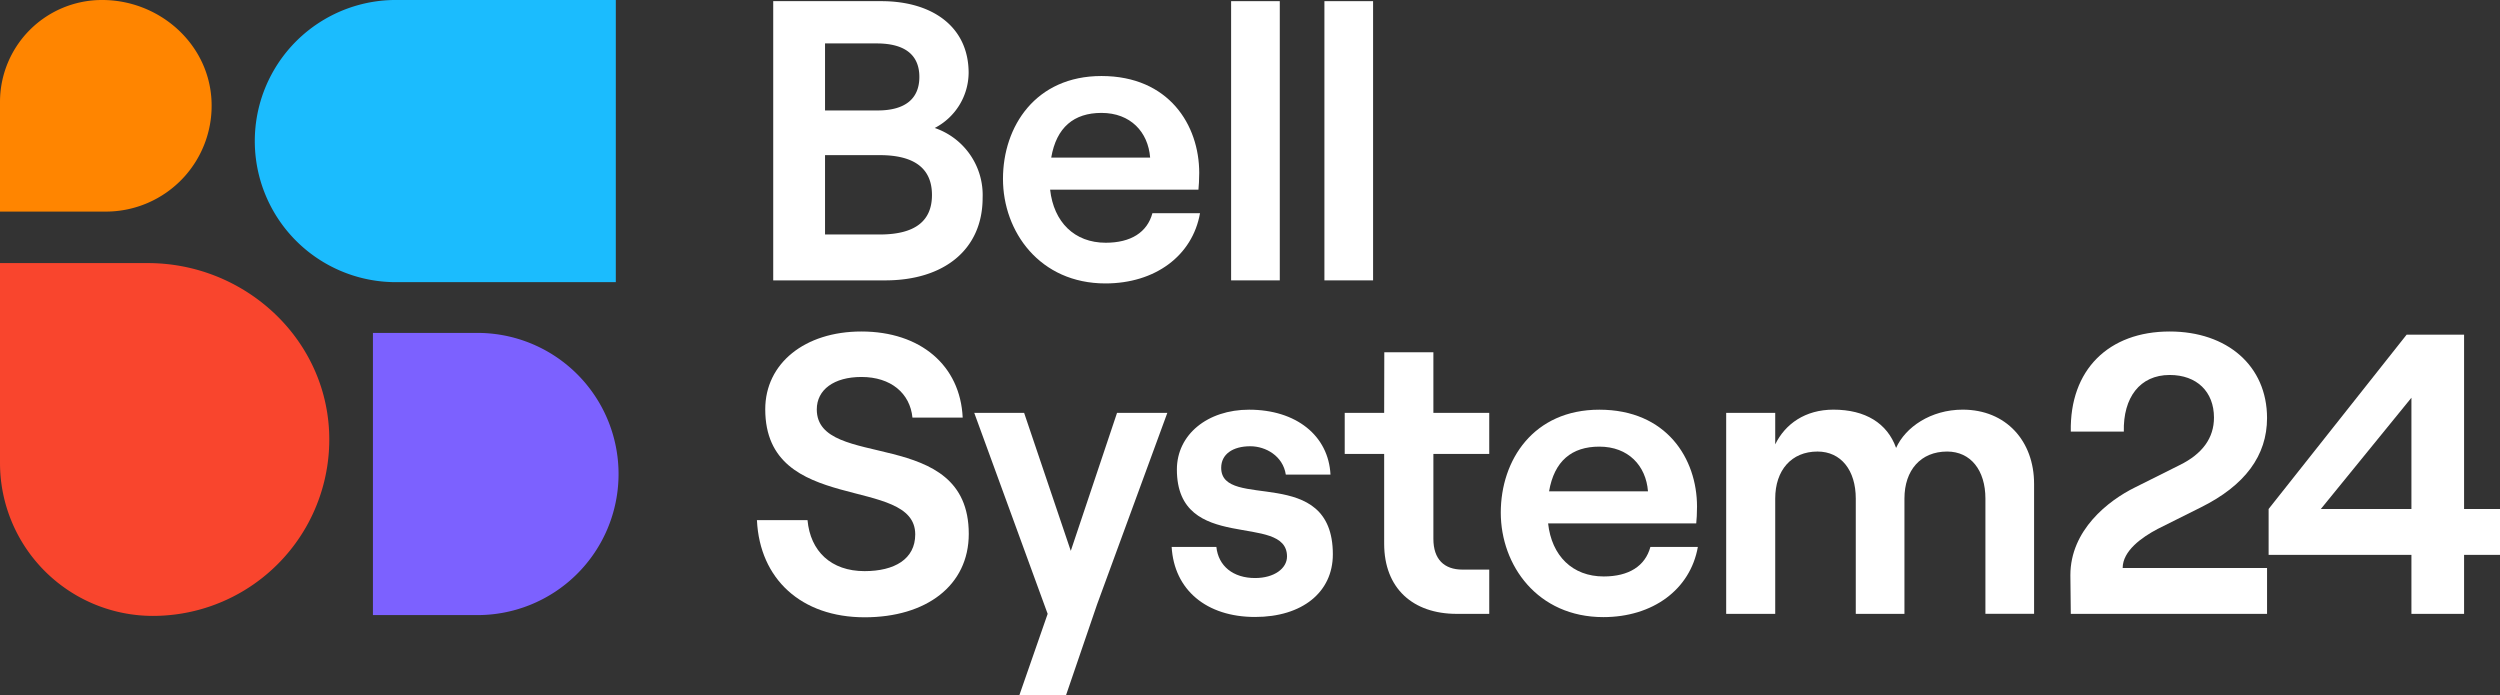
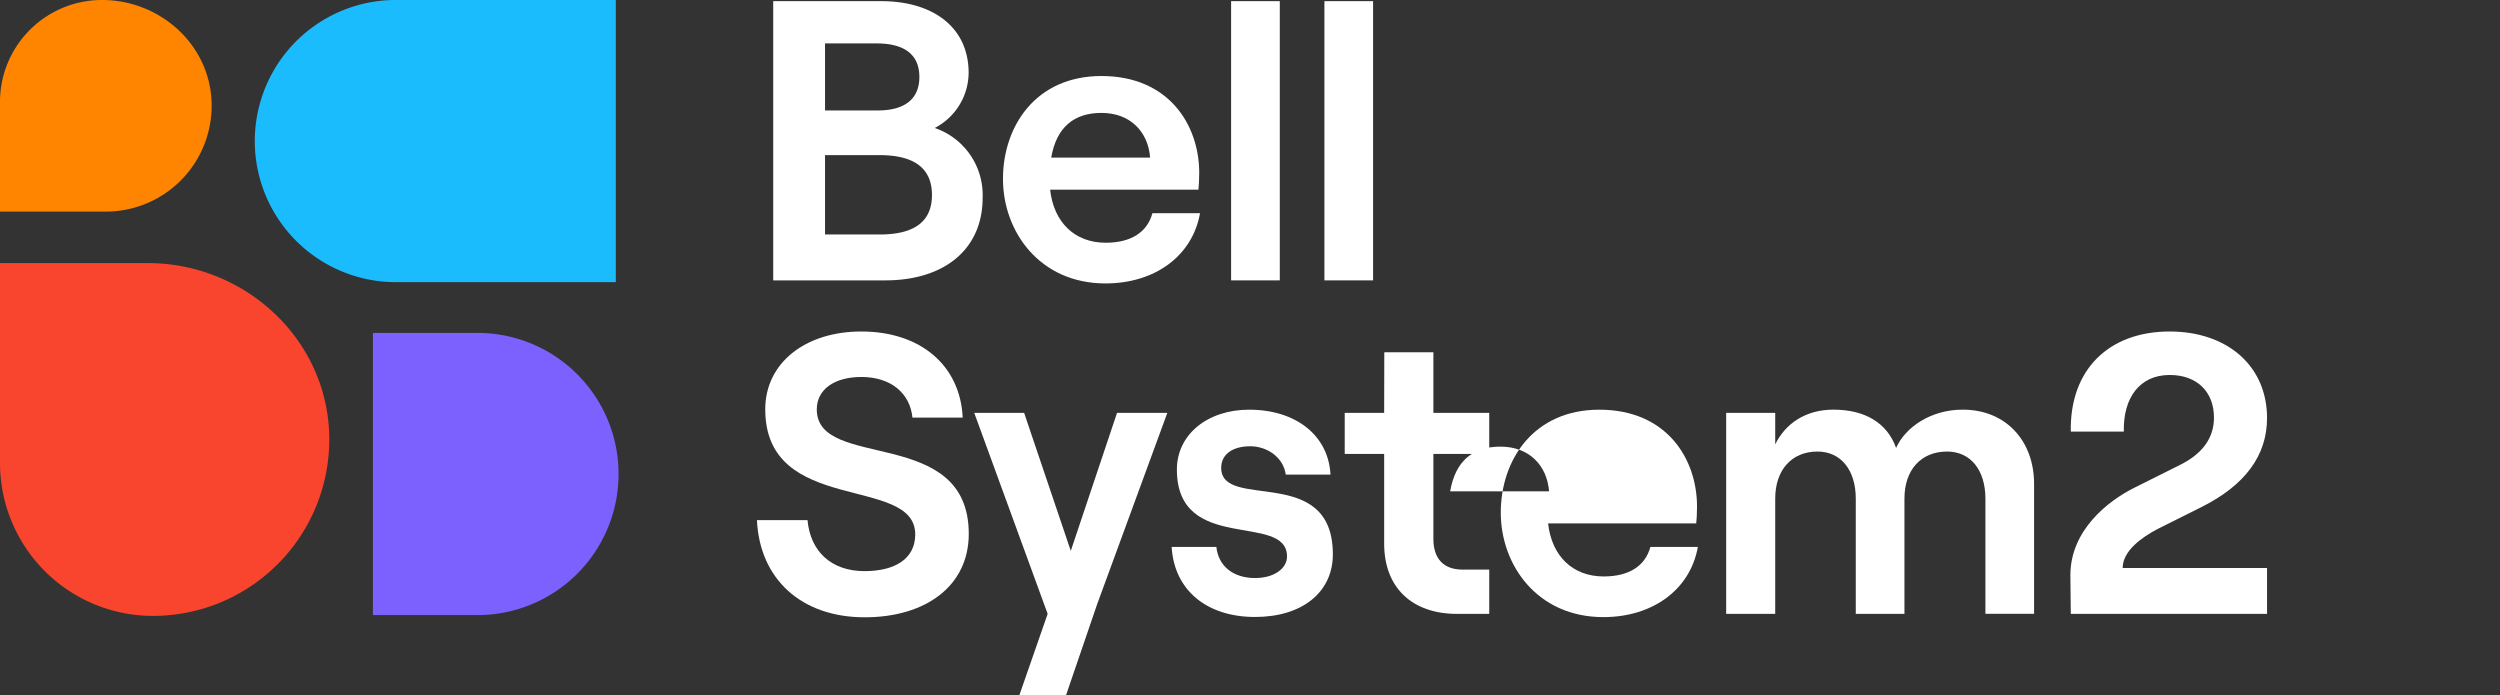
<svg xmlns="http://www.w3.org/2000/svg" viewBox="0 0 539.37 150">
  <rect x="0" y="0" width="539.37" height="150" fill="#333333" stroke="none" />
  <defs>
    <clipPath id="clip-path">
      <rect width="539.37" height="150" style="fill:none" />
    </clipPath>
  </defs>
  <g id="レイヤー_2" data-name="レイヤー 2">
    <g id="レイヤー_1-2" data-name="レイヤー 1">
      <g style="clip-path:url(#clip-path)">
        <path d="M80.46,132.7h22a30.44,30.44,0,1,0,0-60.87h-22Z" style="fill:#7c61ff" />
        <path d="M45.61,21.31C44.82,9.17,34.2,0,22.05,0A22,22,0,0,0,0,22.05v23.6H22.83A22.83,22.83,0,0,0,45.61,21.31" style="fill:#ff8500" />
        <path d="M31.9,56.76H0V99.88a33,33,0,0,0,33,33A38.06,38.06,0,0,0,71,93C70,72.51,52.39,56.76,31.9,56.76" style="fill:#f9452d" />
        <path d="M132.86,0h-48a30.44,30.44,0,0,0,0,60.87h48Z" style="fill:#1bbcfe" />
        <path d="M166.82,60.49V.25h23.32c11,0,18.84,5.51,18.84,15.49a13.52,13.52,0,0,1-7.31,11.87A15.28,15.28,0,0,1,212,42.67c0,11.19-8.35,17.82-21,17.82ZM178,23.83h11.35c6,0,9-2.58,9-7.23s-3-7.23-9.21-7.23H178Zm0,26.76H189.8c7.66,0,11.27-2.93,11.27-8.52s-3.61-8.6-11.27-8.6H178Z" style="fill:#fff" />
        <path d="M258.9,46c-1.63,9.21-9.72,15.15-20.4,15.15-14.2,0-22.11-11.19-22.11-22.55s7.05-22.2,21.25-22.2c14.55,0,21.09,10.58,21.09,20.91,0,1.46-.09,2.75-.17,3.61h-32c.78,7,5.25,11.45,12,11.45,5.42,0,8.95-2.24,10.07-6.37ZM226.8,34h21.34c-.43-5.51-4.22-9.64-10.5-9.64-5.93,0-9.72,3.1-10.84,9.64" style="fill:#fff" />
        <rect x="265.61" y="0.25" width="10.5" height="60.24" style="fill:#fff" />
        <rect x="285.74" y="0.25" width="10.5" height="60.24" style="fill:#fff" />
        <path d="M163.29,112.22h10.93c.61,6.71,5.08,11,12.31,11,6.45,0,10.93-2.59,10.93-7.92,0-12.91-32.36-4-32.36-27,0-9.9,8.52-16.78,20.74-16.78,12.74,0,21.34,7.31,21.86,18.58H196.86c-.52-5.25-4.65-8.77-11-8.77-5.94,0-9.64,2.75-9.64,7,0,13.34,32.79,3.35,32.79,26.85,0,11.18-9.21,18-22.46,18-13.68,0-22.63-8.26-23.24-20.91" style="fill:#fff" />
        <polygon points="251.85 89.07 236.7 130.38 229.99 150 219.92 150 226.03 132.44 210.19 89.07 220.95 89.07 231.02 118.85 241 89.07 251.85 89.07" style="fill:#fff" />
        <path d="M252.8,118h9.63c.43,4.13,3.62,6.71,8.35,6.71,4.13,0,6.89-2.07,6.89-4.65,0-9.64-23.76-.43-23.76-18.76,0-7.57,6.63-12.91,15.58-12.91,10.16,0,17.13,5.6,17.56,14h-9.64c-.61-4-4.31-6.11-7.66-6.11-3.79,0-6.28,1.72-6.28,4.65,0,9.38,24.09-1,24.09,18.67,0,8.18-6.62,13.51-16.78,13.51-10.5,0-17.47-5.85-18-15.14" style="fill:#fff" />
        <path d="M298.66,76h10.59V89.07H321.3v8.87H309.25v18.32c0,4.4,2.32,6.63,6.28,6.63h5.77v9.55h-7c-9.47,0-15.67-5.5-15.67-15.14V97.94h-8.51V89.07h8.51Z" style="fill:#fff" />
-         <path d="M366.31,118c-1.64,9.21-9.73,15.14-20.4,15.14-14.2,0-22.12-11.18-22.12-22.54s7.06-22.21,21.26-22.21c14.54,0,21.08,10.59,21.08,20.91,0,1.47-.08,2.76-.17,3.62H334c.77,7,5.25,11.45,12,11.45,5.42,0,8.95-2.24,10.07-6.37Zm-32.1-12h21.34c-.43-5.51-4.22-9.64-10.5-9.64-5.94,0-9.72,3.1-10.84,9.64" style="fill:#fff" />
+         <path d="M366.31,118c-1.64,9.21-9.73,15.14-20.4,15.14-14.2,0-22.12-11.18-22.12-22.54s7.06-22.21,21.26-22.21c14.54,0,21.08,10.59,21.08,20.91,0,1.47-.08,2.76-.17,3.62H334c.77,7,5.25,11.45,12,11.45,5.42,0,8.95-2.24,10.07-6.37Zm-32.1-12c-.43-5.51-4.22-9.64-10.5-9.64-5.94,0-9.72,3.1-10.84,9.64" style="fill:#fff" />
        <path d="M372.42,132.44V89.07H383v6.8c2.15-4.39,6.45-7.49,12.56-7.49,6.89,0,11.62,2.93,13.52,8.26,2-4.47,7.48-8.26,14.37-8.26,9.38,0,15.4,6.8,15.4,16v28.05h-10.5V107.57c0-6.11-3.18-10.15-8.26-10.15-5.68,0-9.21,4-9.21,10.15v24.87h-10.5V107.57c0-6.11-3.18-10.15-8.26-10.15-5.59,0-9.12,4-9.12,10.15v24.87Z" style="fill:#fff" />
        <path d="M446.77,93.12c-.26-13.34,8.17-21.6,21.34-21.6,12.39,0,21,7.4,21,18.67,0,8.09-4.74,14.54-14.29,19.28l-9.29,4.64c-3.45,1.81-7.57,4.74-7.57,8.44h31.15v9.89H446.77l-.09-8.34c0-9.73,8.17-16.1,13.94-18.94l9.64-4.82c4.91-2.41,7.4-5.85,7.4-10.24,0-5.59-3.7-9.2-9.55-9.2-6.46,0-10.07,4.9-9.9,12.22Z" style="fill:#fff" />
-         <path d="M520.26,132.44V119.71H489.45v-9.9L519.23,72.2h12.39v37.61h7.75v9.9h-7.75v12.73Zm-19.54-22.63h19.54v-24Z" style="fill:#fff" />
      </g>
    </g>
  </g>
</svg>